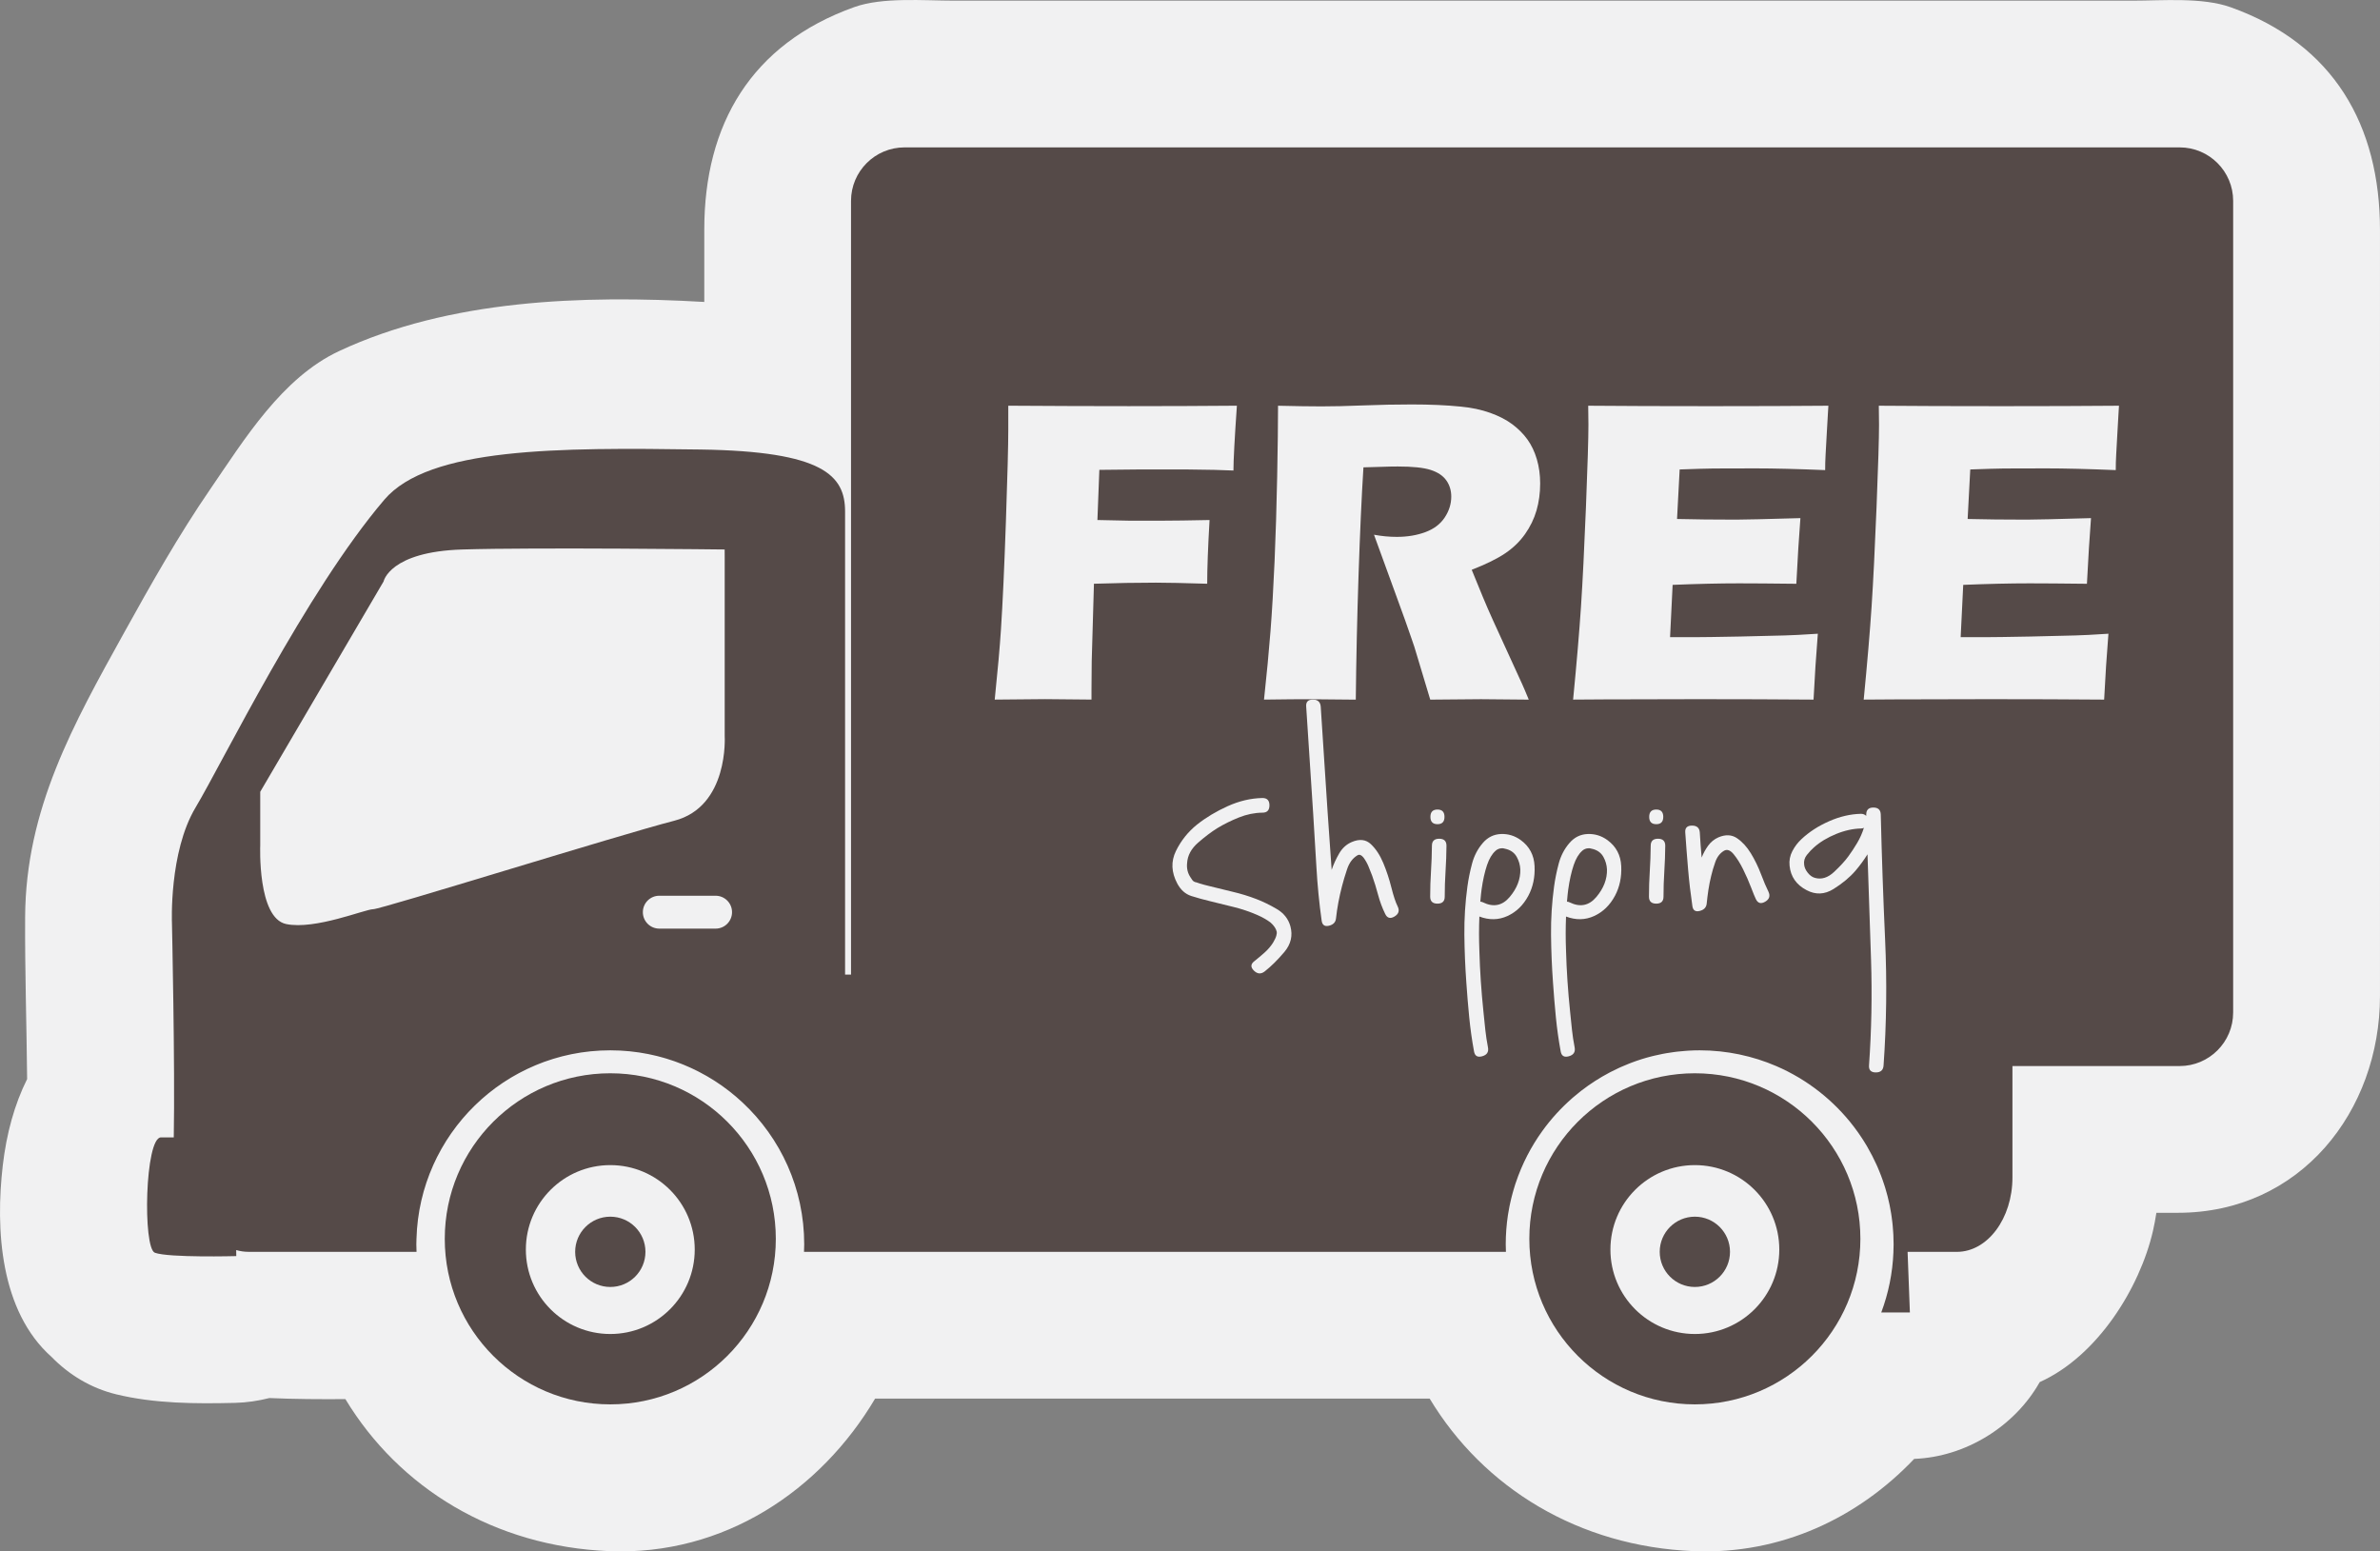
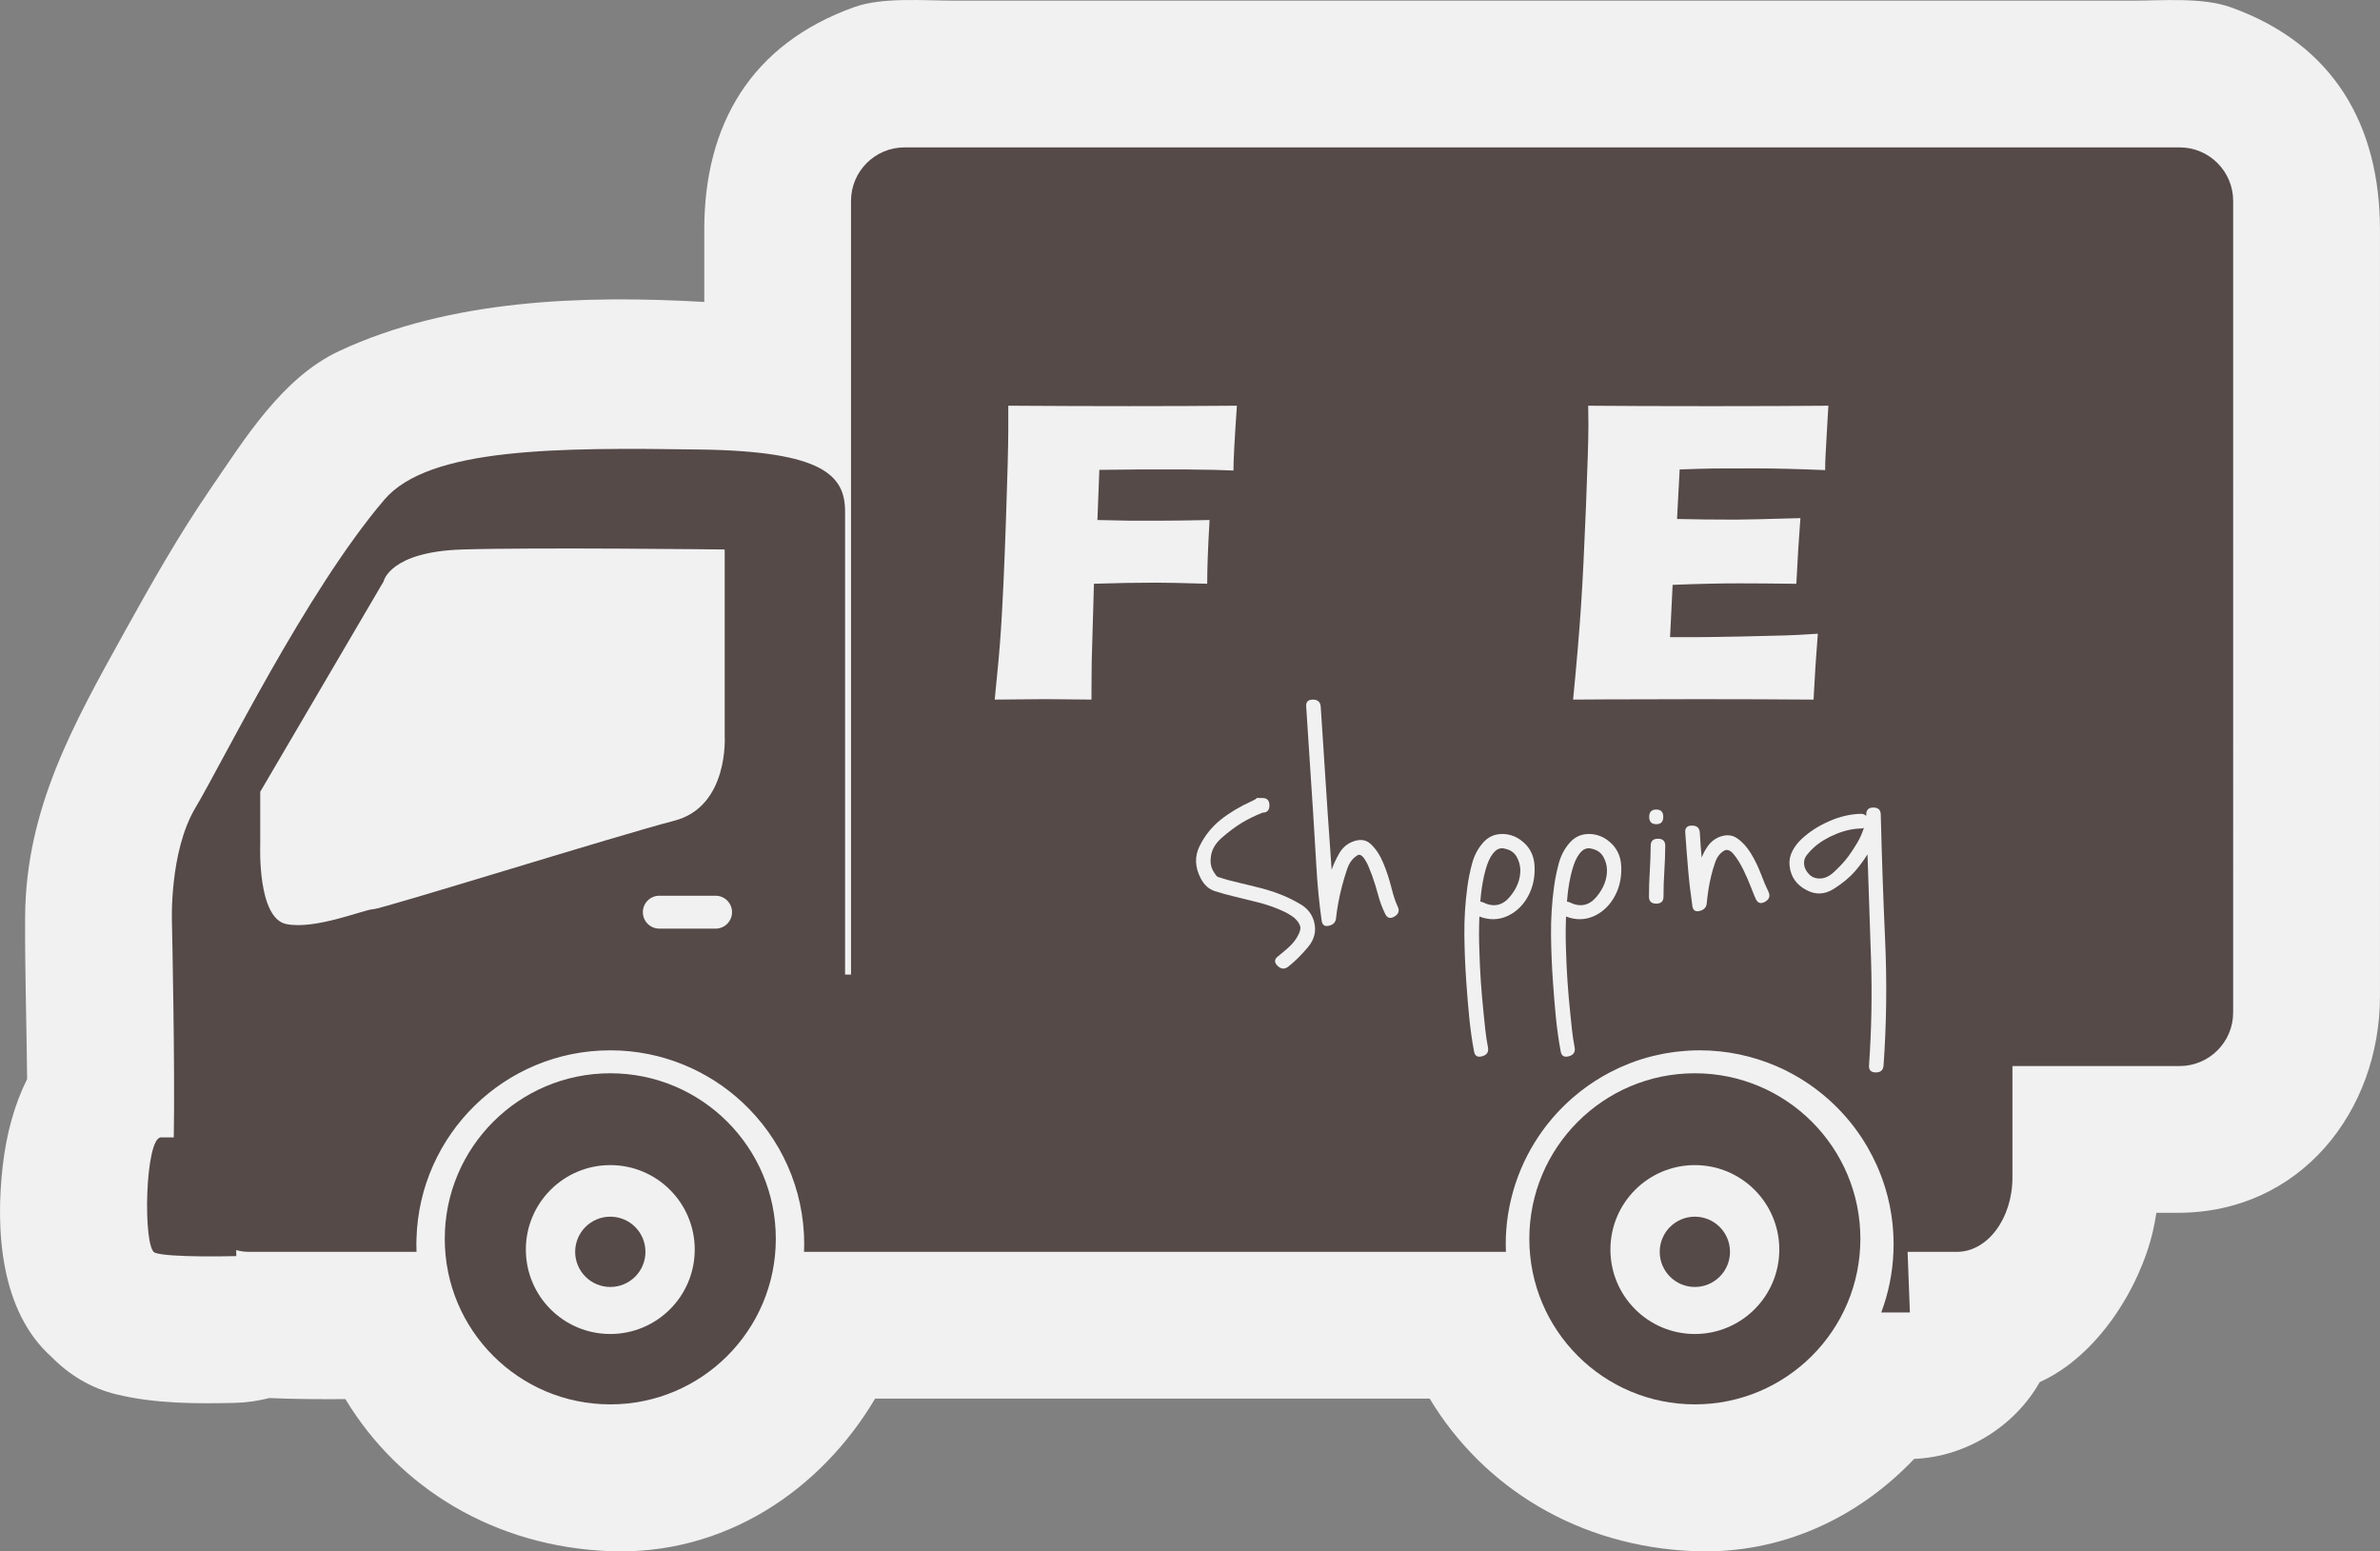
<svg xmlns="http://www.w3.org/2000/svg" version="1.1" id="Layer_3" x="0px" y="0px" width="223.966px" height="145.97px" viewBox="0 0 223.966 145.97" enable-background="new 0 0 223.966 145.97" xml:space="preserve">
  <rect x="0" y="0" width="223.966" height="145.97" fill="#808080" stroke="none" />
  <path fill="#F1F1F2" d="M209.922,0.685c-2.676-0.957-6.404-0.623-9.27-0.623c-25.964,0-51.928,0-77.893,0c-10.99,0-21.98,0-32.971,0  c-2.874,0-6.729-0.348-9.396,0.605c-9.71,3.472-14.116,11.048-14.116,20.923c0,2.274,0,4.548,0,6.821  c-11.476-0.661-23.981-0.229-34.367,4.623c-5.378,2.513-8.919,8.32-12.139,13.014c-2.97,4.33-5.565,8.922-8.107,13.512  c-4.754,8.582-9.239,16.542-9.298,26.703c-0.028,5.089,0.14,10.178,0.188,15.268c-1.191,2.379-1.943,5.137-2.289,8.109  c-0.703,6.031-0.259,13.726,4.59,18.037c1.634,1.672,3.691,2.934,6.077,3.515c3.638,0.885,7.483,0.895,11.204,0.806  c1.098-0.027,2.173-0.191,3.215-0.454c2.38,0.104,4.766,0.116,7.153,0.1c5.06,8.37,14.009,13.868,24.828,14.306  c10.8,0.437,19.893-5.695,25.021-14.354c17.396,0,34.79,0,52.185,0c5.054,8.397,14.016,13.916,24.856,14.354  c8.242,0.332,15.488-3.159,20.738-8.68c4.843-0.186,9.466-3.057,11.814-7.226c5.454-2.452,9.418-8.875,10.653-14.208  c0.131-0.566,0.235-1.143,0.326-1.723c0.677,0,1.354,0,2.031,0c11.511,0,19.01-9.552,19.01-20.414c0-11.713,0-23.426,0-35.139  c0-12.299,0-24.598,0-36.896C223.966,11.799,219.624,4.153,209.922,0.685z" />
  <g>
    <circle fill="#554A48" cx="159.492" cy="117.786" r="3.307" />
    <path fill="#554A48" d="M143.915,116.563c0,8.604,6.974,15.576,15.577,15.576s15.577-6.973,15.577-15.576   s-6.974-15.577-15.577-15.577S143.915,107.96,143.915,116.563z M151.546,117.573c0-4.389,3.559-7.946,7.946-7.946   c4.389,0,7.946,3.558,7.946,7.946s-3.558,7.945-7.946,7.945C155.104,125.519,151.546,121.962,151.546,117.573z" />
    <circle fill="#554A48" cx="57.432" cy="117.786" r="3.307" />
    <path fill="#554A48" d="M41.854,116.563c0,8.604,6.975,15.576,15.577,15.576c8.602,0,15.576-6.973,15.576-15.576   s-6.975-15.577-15.576-15.577C48.829,100.986,41.854,107.96,41.854,116.563z M49.485,117.573c0-4.389,3.558-7.946,7.946-7.946   c4.388,0,7.946,3.558,7.946,7.946s-3.559,7.945-7.946,7.945C53.043,125.519,49.485,121.962,49.485,117.573z" />
    <path fill="#554A48" d="M14.576,117.874c1.327,0.483,7.658,0.314,7.658,0.314s-0.003-0.213-0.007-0.568   c0.363,0.105,0.739,0.166,1.126,0.166h15.844c-0.009-0.235-0.018-0.471-0.018-0.709c0-0.173,0.007-0.344,0.013-0.516l0,0   c0.068-2.459,0.622-4.796,1.571-6.918c0.001-0.004,0.002-0.008,0.004-0.012c0.116-0.26,0.239-0.518,0.367-0.771   c0.004-0.008,0.008-0.014,0.012-0.021c0.125-0.25,0.258-0.495,0.395-0.738c0.007-0.012,0.015-0.025,0.021-0.037   c0.135-0.237,0.274-0.471,0.42-0.701c0.012-0.018,0.021-0.033,0.031-0.051c0.144-0.225,0.291-0.446,0.442-0.664   c0.017-0.022,0.032-0.044,0.047-0.065c0.149-0.212,0.303-0.421,0.46-0.626c0.021-0.027,0.043-0.054,0.063-0.081   c0.154-0.198,0.313-0.394,0.475-0.585c0.027-0.032,0.056-0.064,0.083-0.097c0.158-0.185,0.319-0.366,0.484-0.544   c0.034-0.037,0.07-0.072,0.104-0.109c0.162-0.17,0.326-0.339,0.494-0.504c0.042-0.041,0.085-0.081,0.127-0.121   c0.165-0.158,0.33-0.313,0.499-0.465c0.05-0.045,0.103-0.088,0.152-0.132c0.166-0.144,0.332-0.286,0.502-0.424   c0.059-0.048,0.118-0.094,0.18-0.142c0.164-0.131,0.33-0.26,0.5-0.385c0.069-0.05,0.14-0.098,0.208-0.146   c0.165-0.119,0.33-0.236,0.499-0.349c0.078-0.052,0.157-0.101,0.235-0.149c0.163-0.106,0.328-0.212,0.496-0.313   c0.086-0.052,0.176-0.102,0.265-0.152c0.162-0.093,0.324-0.188,0.489-0.275c0.097-0.053,0.196-0.102,0.295-0.151   c0.16-0.083,0.319-0.165,0.482-0.242c0.108-0.052,0.219-0.099,0.326-0.147c0.156-0.071,0.313-0.143,0.473-0.21   c0.117-0.05,0.237-0.094,0.357-0.142c0.153-0.061,0.306-0.122,0.462-0.179c0.128-0.046,0.258-0.087,0.385-0.13   c0.151-0.051,0.302-0.104,0.454-0.15c0.138-0.043,0.277-0.08,0.416-0.119c0.147-0.041,0.293-0.085,0.441-0.123   c0.146-0.037,0.296-0.068,0.445-0.103c0.143-0.032,0.284-0.067,0.43-0.097c0.157-0.033,0.318-0.058,0.479-0.086   c0.138-0.023,0.273-0.051,0.412-0.072c0.174-0.026,0.351-0.045,0.526-0.067c0.127-0.015,0.251-0.034,0.379-0.047   c0.203-0.021,0.407-0.032,0.612-0.046c0.102-0.008,0.203-0.019,0.306-0.023c0.309-0.016,0.618-0.023,0.932-0.023   c0.308,0,0.613,0.008,0.918,0.023c0.111,0.005,0.221,0.016,0.33,0.023c0.193,0.014,0.385,0.025,0.575,0.044   c0.138,0.013,0.271,0.033,0.407,0.05c0.16,0.02,0.322,0.037,0.482,0.061c0.15,0.023,0.301,0.051,0.452,0.078   c0.14,0.024,0.281,0.047,0.421,0.075c0.162,0.032,0.322,0.069,0.482,0.106c0.125,0.028,0.25,0.055,0.373,0.086   c0.17,0.043,0.34,0.09,0.506,0.137c0.112,0.032,0.224,0.063,0.333,0.096c0.178,0.053,0.353,0.111,0.526,0.17   c0.098,0.033,0.196,0.064,0.293,0.099c0.184,0.065,0.364,0.134,0.544,0.205c0.085,0.034,0.171,0.065,0.255,0.101   c0.188,0.076,0.375,0.158,0.562,0.242c0.071,0.031,0.145,0.064,0.216,0.097c0.193,0.091,0.385,0.185,0.576,0.28   c0.06,0.031,0.12,0.063,0.18,0.094c0.197,0.103,0.395,0.209,0.588,0.32c0.048,0.027,0.097,0.055,0.145,0.083   c0.201,0.117,0.399,0.239,0.597,0.362c0.038,0.024,0.076,0.049,0.114,0.074c0.203,0.131,0.404,0.266,0.603,0.404   c0.026,0.02,0.055,0.039,0.082,0.059c0.205,0.146,0.408,0.296,0.606,0.45c0.018,0.015,0.036,0.028,0.055,0.042   c0.205,0.162,0.409,0.326,0.607,0.495c0.01,0.009,0.019,0.016,0.027,0.024c0.207,0.176,0.408,0.355,0.605,0.541   c3.563,3.331,5.791,8.068,5.791,13.33c0,0.238-0.01,0.474-0.019,0.709h66.053c-0.009-0.235-0.018-0.471-0.018-0.709   c0-0.934,0.071-1.852,0.206-2.746c0.014-0.094,0.032-0.185,0.048-0.277c0.03-0.182,0.062-0.363,0.097-0.543   c0.026-0.131,0.056-0.261,0.085-0.391c0.029-0.135,0.06-0.27,0.093-0.403c0.035-0.147,0.074-0.294,0.115-0.44   c0.028-0.106,0.059-0.213,0.09-0.318c0.048-0.164,0.097-0.328,0.149-0.492c0.02-0.061,0.04-0.121,0.062-0.183   c0.297-0.884,0.657-1.738,1.08-2.558c0.418-0.809,0.892-1.582,1.421-2.314l0,0c0.819-1.137,1.769-2.174,2.821-3.094   c0.023-0.02,0.047-0.039,0.068-0.059c0.244-0.211,0.494-0.416,0.748-0.613c0.02-0.014,0.038-0.029,0.057-0.043   c0.817-0.629,1.689-1.189,2.607-1.674c0.057-0.03,0.113-0.059,0.171-0.088c0.239-0.124,0.484-0.242,0.731-0.357   c0.076-0.033,0.152-0.068,0.23-0.103c0.241-0.106,0.484-0.208,0.732-0.306c0.072-0.027,0.145-0.057,0.217-0.084   c0.309-0.116,0.621-0.227,0.939-0.326c0.006-0.002,0.012-0.004,0.018-0.006c0.328-0.104,0.66-0.196,0.996-0.28   c0.077-0.02,0.156-0.036,0.234-0.055c0.25-0.06,0.502-0.114,0.756-0.164c0.113-0.022,0.228-0.041,0.342-0.062   c0.226-0.039,0.453-0.074,0.682-0.104c0.12-0.016,0.242-0.032,0.364-0.046c0.237-0.027,0.477-0.049,0.716-0.066   c0.108-0.008,0.217-0.018,0.327-0.024c0.347-0.021,0.696-0.032,1.049-0.032c0.317,0,0.634,0.008,0.948,0.024   c0.063,0.003,0.127,0.011,0.19,0.015c0.251,0.016,0.501,0.031,0.749,0.059c0.051,0.004,0.1,0.012,0.15,0.018   c0.26,0.029,0.521,0.062,0.776,0.102c0.032,0.004,0.061,0.011,0.091,0.016c0.277,0.045,0.552,0.094,0.824,0.15   c0.011,0.002,0.021,0.006,0.031,0.008c1.194,0.25,2.346,0.617,3.441,1.088l0,0c2.906,1.25,5.42,3.232,7.314,5.715   c0.121,0.158,0.238,0.32,0.354,0.482c0.037,0.052,0.073,0.104,0.109,0.155c0.108,0.153,0.212,0.31,0.315,0.466   c0.04,0.063,0.079,0.125,0.12,0.187c0.099,0.157,0.196,0.315,0.293,0.476c0.032,0.055,0.063,0.111,0.096,0.168   c0.302,0.52,0.576,1.055,0.826,1.605c0.04,0.089,0.081,0.177,0.12,0.267c0.062,0.143,0.12,0.286,0.178,0.431   c0.045,0.111,0.089,0.221,0.131,0.332c0.053,0.137,0.104,0.275,0.152,0.414c0.045,0.124,0.086,0.25,0.127,0.376   c0.043,0.131,0.086,0.261,0.127,0.392c0.048,0.156,0.091,0.314,0.134,0.473c0.028,0.105,0.061,0.209,0.087,0.315   c0.066,0.257,0.124,0.515,0.18,0.776c0.021,0.1,0.038,0.201,0.057,0.303c0.034,0.177,0.066,0.354,0.096,0.531   c0.018,0.11,0.033,0.221,0.049,0.332c0.025,0.175,0.047,0.351,0.068,0.527c0.01,0.107,0.023,0.217,0.033,0.326   c0.018,0.191,0.031,0.384,0.044,0.578c0.006,0.094,0.013,0.186,0.017,0.279c0.014,0.288,0.022,0.576,0.022,0.867   c0,0.238-0.009,0.474-0.018,0.709h0.002c-0.077,1.999-0.475,3.916-1.146,5.701h2.694l-0.216-5.701h4.637   c2.888,0,5.23-3.138,5.23-7.008v-10.475h15.734c2.779,0,5.035-2.254,5.035-5.035V18.903c0-2.78-2.256-5.035-5.035-5.035H85.12   c-2.78,0-5.036,2.255-5.036,5.035v72.799h-0.559V48.136c0-3.393-2.04-5.672-13.602-5.84c-13.427-0.195-25.555-0.206-29.756,4.721   c-7.387,8.662-15.245,24.756-17.763,28.962c-2.517,4.207-2.222,10.899-2.222,10.899s0.295,13.41,0.17,20.14h-1.201   C13.633,107.018,13.423,117.454,14.576,117.874z M63.441,77.227c-5.175,1.329-27.553,8.322-28.322,8.322s-5.455,1.957-8.182,1.398   c-2.729-0.56-2.448-7.413-2.448-7.413v-5.035l11.608-19.791c0,0,0.56-2.797,7.412-3.006c6.854-0.211,24.683,0,24.683,0l0.004,0.699   v16.854C68.196,69.255,68.617,75.897,63.441,77.227z M68.887,85.828c0,0.854-0.691,1.548-1.547,1.548h-5.297   c-0.855,0-1.547-0.693-1.547-1.548s0.691-1.547,1.547-1.547h5.297C68.195,84.281,68.887,84.974,68.887,85.828z" />
  </g>
  <g>
    <g>
      <path fill="#F1F1F2" d="M93.607,65.826c0.283-2.742,0.479-4.943,0.587-6.604c0.162-2.458,0.316-5.838,0.465-10.139    s0.224-7.193,0.224-8.68v-2.229c4.064,0.027,7.846,0.041,11.344,0.041c3.524,0,6.914-0.014,10.169-0.041    c-0.216,3.106-0.324,5.139-0.324,6.098l-1.762-0.061l-1.418-0.021l-1.418-0.021h-3.99c-0.46,0-1.803,0.014-4.031,0.041    l-0.182,4.719l2.937,0.061h3.281c0.945,0,2.391-0.02,4.335-0.061c-0.148,2.553-0.223,4.551-0.223,5.996    c-2.171-0.067-3.782-0.102-4.833-0.102c-1.78,0-3.722,0.034-5.824,0.102l-0.21,7.293l-0.021,2.714v0.892l-4.359-0.041    C98.015,65.785,96.433,65.799,93.607,65.826z" />
-       <path fill="#F1F1F2" d="M118.948,65.826c0.257-2.377,0.46-4.518,0.609-6.422c0.148-1.904,0.277-4.111,0.386-6.623    s0.189-5.162,0.244-7.951c0.054-2.788,0.081-5.006,0.081-6.654c1.688,0.041,3.052,0.061,4.091,0.061    c1.08,0,2.396-0.029,3.949-0.091c1.553-0.061,3.065-0.091,4.537-0.091c1.728,0,3.268,0.067,4.617,0.203    c1.013,0.094,1.935,0.29,2.765,0.587c0.831,0.297,1.529,0.658,2.097,1.083c0.566,0.426,1.039,0.902,1.417,1.429    s0.672,1.145,0.882,1.854c0.209,0.709,0.313,1.468,0.313,2.278c0,0.905-0.115,1.752-0.345,2.543    c-0.229,0.789-0.591,1.532-1.083,2.228c-0.493,0.696-1.114,1.296-1.864,1.803c-0.749,0.507-1.799,1.022-3.149,1.55l1.054,2.572    c0.297,0.717,0.614,1.445,0.951,2.188l2.715,5.936c0.121,0.256,0.337,0.763,0.648,1.52c-2.228-0.027-3.725-0.041-4.494-0.041    c-0.972,0-2.564,0.014-4.777,0.041c-0.216-0.703-0.608-2.006-1.176-3.91c-0.229-0.797-0.426-1.41-0.588-1.844    c-0.325-0.958-0.805-2.302-1.44-4.03l-2.089-5.732c0.729,0.136,1.445,0.202,2.147,0.202c0.985,0,1.88-0.148,2.684-0.445    s1.411-0.756,1.823-1.377s0.617-1.276,0.617-1.965c0-0.581-0.155-1.091-0.466-1.529c-0.311-0.439-0.8-0.767-1.468-0.982    c-0.669-0.217-1.698-0.324-3.09-0.324c-0.473,0-0.962,0.01-1.468,0.03c-0.507,0.021-1.098,0.037-1.772,0.05    c-0.174,2.77-0.326,6.145-0.46,10.129c-0.133,3.983-0.22,7.893-0.26,11.729c-2.258-0.027-3.725-0.041-4.4-0.041    C122.402,65.785,120.989,65.799,118.948,65.826z" />
      <path fill="#F1F1F2" d="M148.035,65.826c0.339-3.484,0.586-6.401,0.742-8.751c0.155-2.351,0.311-5.473,0.467-9.368    c0.155-3.896,0.233-6.479,0.233-7.748l-0.021-1.783c3.187,0.027,7.041,0.041,11.564,0.041c4.172,0,7.852-0.014,11.038-0.041    l-0.041,0.666c-0.014,0.162-0.047,0.748-0.101,1.757l-0.122,2.2c-0.027,0.472-0.04,0.949-0.04,1.434    c-2.606-0.107-4.794-0.162-6.563-0.162c-1.944,0-3.258,0.004-3.939,0.01c-0.683,0.008-1.746,0.038-3.19,0.092l-0.246,4.659    c1.594,0.04,3.451,0.061,5.571,0.061c0.757,0,2.77-0.048,6.038-0.142c-0.135,1.729-0.263,3.787-0.384,6.178    c-2.336-0.027-4.131-0.041-5.386-0.041c-1.862,0-3.947,0.049-6.255,0.143l-0.241,4.922h2.328c0.688,0,2.111-0.02,4.271-0.061    l4.19-0.102c0.621-0.014,1.66-0.066,3.117-0.162c-0.162,1.999-0.297,4.065-0.404,6.199c-3.296-0.027-6.908-0.041-10.838-0.041    l-8.912,0.021L148.035,65.826z" />
-       <path fill="#F1F1F2" d="M175.381,65.826c0.339-3.484,0.586-6.401,0.742-8.751c0.155-2.351,0.311-5.473,0.467-9.368    c0.155-3.896,0.233-6.479,0.233-7.748l-0.021-1.783c3.187,0.027,7.041,0.041,11.564,0.041c4.172,0,7.852-0.014,11.038-0.041    l-0.041,0.666c-0.014,0.162-0.047,0.748-0.101,1.757l-0.122,2.2c-0.027,0.472-0.04,0.949-0.04,1.434    c-2.606-0.107-4.794-0.162-6.563-0.162c-1.944,0-3.258,0.004-3.939,0.01c-0.683,0.008-1.746,0.038-3.19,0.092l-0.246,4.659    c1.594,0.04,3.451,0.061,5.571,0.061c0.757,0,2.77-0.048,6.038-0.142c-0.135,1.729-0.263,3.787-0.384,6.178    c-2.336-0.027-4.131-0.041-5.386-0.041c-1.862,0-3.947,0.049-6.255,0.143l-0.241,4.922h2.328c0.688,0,2.111-0.02,4.271-0.061    l4.19-0.102c0.621-0.014,1.66-0.066,3.117-0.162c-0.162,1.999-0.297,4.065-0.404,6.199c-3.296-0.027-6.908-0.041-10.838-0.041    l-8.912,0.021L175.381,65.826z" />
    </g>
  </g>
  <g>
    <g>
-       <path fill="#F1F1F2" d="M118.803,75.086c0.438,0,0.656,0.23,0.656,0.689c0,0.461-0.219,0.69-0.656,0.69    c-0.745,0.007-1.485,0.159-2.223,0.454c-0.736,0.295-1.411,0.629-2.024,1.002c-0.563,0.35-1.166,0.806-1.812,1.367    c-0.646,0.563-0.99,1.205-1.034,1.927c-0.052,0.503,0.059,0.952,0.328,1.347c0.124,0.197,0.215,0.32,0.273,0.371    c-0.095-0.08-0.116-0.1-0.065-0.06s0.095,0.067,0.131,0.082c0.088,0.044,0.101,0.054,0.039,0.027    c-0.063-0.025-0.061-0.027,0.005-0.005c0.022,0.007,0.046,0.016,0.071,0.027c0.025,0.011,0.053,0.016,0.082,0.016    c0.073,0.029,0.183,0.066,0.328,0.109c0.139,0.045,0.277,0.084,0.416,0.121c0.139,0.036,0.281,0.072,0.427,0.109    c0.745,0.189,1.498,0.374,2.261,0.553s1.505,0.406,2.228,0.684c0.612,0.234,1.249,0.544,1.91,0.931    c0.66,0.387,1.089,0.927,1.285,1.62c0.241,0.883,0.052,1.692-0.568,2.43c-0.621,0.736-1.237,1.346-1.85,1.828    c-0.351,0.27-0.688,0.244-1.013-0.077c-0.325-0.321-0.313-0.616,0.038-0.886c0.313-0.248,0.631-0.516,0.952-0.8    s0.591-0.599,0.81-0.94c0.161-0.271,0.263-0.49,0.307-0.657c0.029-0.117,0.044-0.19,0.044-0.22v-0.142    c-0.065-0.3-0.259-0.591-0.58-0.876c-0.343-0.262-0.766-0.503-1.27-0.723c-0.708-0.306-1.438-0.553-2.189-0.738    c-0.751-0.186-1.499-0.37-2.243-0.553c-0.613-0.146-1.199-0.309-1.757-0.486c-0.559-0.18-0.998-0.568-1.319-1.166    c-0.568-1.065-0.612-2.089-0.131-3.07s1.146-1.812,1.992-2.49c0.839-0.664,1.8-1.24,2.884-1.729S117.708,75.108,118.803,75.086z" />
+       <path fill="#F1F1F2" d="M118.803,75.086c0.438,0,0.656,0.23,0.656,0.689c0,0.461-0.219,0.69-0.656,0.69    c-0.736,0.295-1.411,0.629-2.024,1.002c-0.563,0.35-1.166,0.806-1.812,1.367    c-0.646,0.563-0.99,1.205-1.034,1.927c-0.052,0.503,0.059,0.952,0.328,1.347c0.124,0.197,0.215,0.32,0.273,0.371    c-0.095-0.08-0.116-0.1-0.065-0.06s0.095,0.067,0.131,0.082c0.088,0.044,0.101,0.054,0.039,0.027    c-0.063-0.025-0.061-0.027,0.005-0.005c0.022,0.007,0.046,0.016,0.071,0.027c0.025,0.011,0.053,0.016,0.082,0.016    c0.073,0.029,0.183,0.066,0.328,0.109c0.139,0.045,0.277,0.084,0.416,0.121c0.139,0.036,0.281,0.072,0.427,0.109    c0.745,0.189,1.498,0.374,2.261,0.553s1.505,0.406,2.228,0.684c0.612,0.234,1.249,0.544,1.91,0.931    c0.66,0.387,1.089,0.927,1.285,1.62c0.241,0.883,0.052,1.692-0.568,2.43c-0.621,0.736-1.237,1.346-1.85,1.828    c-0.351,0.27-0.688,0.244-1.013-0.077c-0.325-0.321-0.313-0.616,0.038-0.886c0.313-0.248,0.631-0.516,0.952-0.8    s0.591-0.599,0.81-0.94c0.161-0.271,0.263-0.49,0.307-0.657c0.029-0.117,0.044-0.19,0.044-0.22v-0.142    c-0.065-0.3-0.259-0.591-0.58-0.876c-0.343-0.262-0.766-0.503-1.27-0.723c-0.708-0.306-1.438-0.553-2.189-0.738    c-0.751-0.186-1.499-0.37-2.243-0.553c-0.613-0.146-1.199-0.309-1.757-0.486c-0.559-0.18-0.998-0.568-1.319-1.166    c-0.568-1.065-0.612-2.089-0.131-3.07s1.146-1.812,1.992-2.49c0.839-0.664,1.8-1.24,2.884-1.729S117.708,75.108,118.803,75.086z" />
      <path fill="#F1F1F2" d="M122.917,66.483c-0.036-0.438,0.174-0.657,0.63-0.657s0.702,0.22,0.738,0.657    c0.109,1.657,0.218,3.312,0.323,4.964s0.213,3.3,0.323,4.941c0.065,0.92,0.129,1.834,0.191,2.742    c0.062,0.908,0.126,1.814,0.191,2.72c0.175-0.519,0.41-1.032,0.706-1.543c0.295-0.511,0.694-0.872,1.198-1.084    c0.723-0.306,1.319-0.237,1.79,0.208c0.47,0.445,0.858,1.036,1.165,1.773c0.307,0.736,0.561,1.505,0.761,2.304    c0.201,0.8,0.399,1.396,0.597,1.79c0.189,0.394,0.088,0.707-0.307,0.941c-0.394,0.233-0.686,0.149-0.875-0.252    c-0.278-0.569-0.498-1.164-0.663-1.784c-0.164-0.62-0.352-1.226-0.563-1.817c-0.109-0.291-0.226-0.586-0.35-0.881    c-0.125-0.295-0.281-0.57-0.471-0.826c-0.19-0.233-0.372-0.303-0.548-0.208c-0.452,0.263-0.78,0.698-0.985,1.308    c-0.204,0.609-0.364,1.145-0.481,1.604c-0.27,1.037-0.459,2.055-0.568,3.055c-0.044,0.35-0.265,0.572-0.663,0.667    c-0.397,0.095-0.625-0.065-0.684-0.481c-0.233-1.664-0.397-3.34-0.492-5.029c-0.096-1.689-0.197-3.377-0.307-5.063    c-0.109-1.671-0.219-3.344-0.328-5.019C123.136,69.838,123.026,68.162,122.917,66.483z" />
-       <path fill="#F1F1F2" d="M134.749,79.574c0-0.438,0.229-0.656,0.685-0.656s0.684,0.219,0.684,0.656    c-0.007,0.803-0.036,1.604-0.087,2.402c-0.052,0.799-0.077,1.596-0.077,2.392c0,0.438-0.228,0.657-0.684,0.657    s-0.685-0.219-0.685-0.657c0-0.796,0.025-1.593,0.077-2.392C134.713,81.178,134.742,80.377,134.749,79.574z M135.274,77.549    c-0.444,0-0.667-0.229-0.667-0.689c0-0.459,0.223-0.689,0.667-0.689c0.438,0,0.657,0.23,0.657,0.689    C135.932,77.319,135.713,77.549,135.274,77.549z" />
      <path fill="#F1F1F2" d="M140.024,98.553c0.081,0.432-0.1,0.708-0.541,0.832c-0.442,0.125-0.699-0.029-0.772-0.459    c-0.196-1.066-0.348-2.139-0.454-3.219c-0.105-1.08-0.195-2.156-0.268-3.229c-0.109-1.51-0.172-3.021-0.187-4.531    s0.08-3.018,0.285-4.521c0.095-0.7,0.24-1.423,0.438-2.167s0.536-1.394,1.018-1.948c0.46-0.532,1.029-0.812,1.708-0.837    s1.299,0.166,1.86,0.574c0.817,0.598,1.249,1.414,1.297,2.446s-0.147,1.961-0.585,2.786c-0.475,0.89-1.13,1.526-1.965,1.909    c-0.836,0.384-1.717,0.399-2.644,0.05c-0.021,0.532-0.033,1.066-0.033,1.604c0,0.535,0.012,1.078,0.033,1.625    c0.051,1.86,0.179,3.769,0.383,5.725c0.059,0.605,0.117,1.174,0.176,1.707C139.831,97.434,139.915,97.984,140.024,98.553z     M139.303,84.839c0.08,0,0.164,0.022,0.251,0.065c0.985,0.482,1.823,0.314,2.513-0.504c0.689-0.816,1.023-1.682,1.001-2.594    c-0.021-0.423-0.135-0.816-0.339-1.182c-0.205-0.365-0.525-0.609-0.964-0.733c-0.152-0.044-0.263-0.069-0.328-0.077    c-0.131,0-0.226,0.008-0.284,0.022c-0.176,0.044-0.317,0.12-0.427,0.229c-0.321,0.285-0.584,0.727-0.788,1.324    c-0.219,0.65-0.391,1.416-0.515,2.299C139.386,83.945,139.346,84.328,139.303,84.839z" />
      <path fill="#F1F1F2" d="M148.179,98.553c0.081,0.432-0.1,0.708-0.541,0.832c-0.442,0.125-0.699-0.029-0.772-0.459    c-0.196-1.066-0.348-2.139-0.454-3.219c-0.105-1.08-0.195-2.156-0.268-3.229c-0.109-1.51-0.172-3.021-0.187-4.531    s0.08-3.018,0.285-4.521c0.095-0.7,0.24-1.423,0.438-2.167s0.536-1.394,1.018-1.948c0.46-0.532,1.029-0.812,1.708-0.837    s1.299,0.166,1.86,0.574c0.817,0.598,1.249,1.414,1.297,2.446s-0.147,1.961-0.585,2.786c-0.475,0.89-1.13,1.526-1.965,1.909    c-0.836,0.384-1.717,0.399-2.644,0.05c-0.021,0.532-0.033,1.066-0.033,1.604c0,0.535,0.012,1.078,0.033,1.625    c0.051,1.86,0.179,3.769,0.383,5.725c0.059,0.605,0.117,1.174,0.176,1.707C147.985,97.434,148.069,97.984,148.179,98.553z     M147.457,84.839c0.08,0,0.164,0.022,0.251,0.065c0.985,0.482,1.823,0.314,2.513-0.504c0.689-0.816,1.023-1.682,1.001-2.594    c-0.021-0.423-0.135-0.816-0.339-1.182c-0.205-0.365-0.525-0.609-0.964-0.733c-0.152-0.044-0.263-0.069-0.328-0.077    c-0.131,0-0.226,0.008-0.284,0.022c-0.176,0.044-0.317,0.12-0.427,0.229c-0.321,0.285-0.584,0.727-0.788,1.324    c-0.219,0.65-0.391,1.416-0.515,2.299C147.54,83.945,147.5,84.328,147.457,84.839z" />
      <path fill="#F1F1F2" d="M155.337,79.574c0-0.438,0.229-0.656,0.685-0.656s0.684,0.219,0.684,0.656    c-0.007,0.803-0.036,1.604-0.087,2.402c-0.052,0.799-0.077,1.596-0.077,2.392c0,0.438-0.228,0.657-0.684,0.657    s-0.685-0.219-0.685-0.657c0-0.796,0.025-1.593,0.077-2.392C155.301,81.178,155.33,80.377,155.337,79.574z M155.862,77.549    c-0.444,0-0.667-0.229-0.667-0.689c0-0.459,0.223-0.689,0.667-0.689c0.438,0,0.657,0.23,0.657,0.689    C156.52,77.319,156.301,77.549,155.862,77.549z" />
      <path fill="#F1F1F2" d="M158.589,78.338c-0.037-0.438,0.175-0.657,0.635-0.657s0.704,0.219,0.733,0.657    c0.021,0.394,0.047,0.787,0.076,1.182s0.063,0.784,0.099,1.171c0.153-0.394,0.355-0.767,0.607-1.116    c0.252-0.351,0.575-0.613,0.969-0.788c0.672-0.284,1.255-0.257,1.751,0.082s0.931,0.813,1.303,1.423s0.689,1.261,0.952,1.953    c0.263,0.693,0.496,1.244,0.701,1.653c0.189,0.401,0.087,0.717-0.307,0.946c-0.395,0.23-0.687,0.148-0.876-0.246    c-0.088-0.175-0.239-0.543-0.454-1.105c-0.215-0.562-0.464-1.127-0.744-1.696c-0.281-0.569-0.58-1.046-0.897-1.429    s-0.622-0.486-0.914-0.312c-0.372,0.226-0.643,0.579-0.81,1.056c-0.168,0.479-0.296,0.911-0.384,1.297    c-0.109,0.438-0.196,0.879-0.263,1.32c-0.065,0.441-0.12,0.881-0.164,1.318c-0.044,0.35-0.267,0.572-0.668,0.668    c-0.401,0.094-0.627-0.066-0.678-0.482c-0.168-1.138-0.302-2.281-0.4-3.432C158.759,80.652,158.669,79.498,158.589,78.338z" />
      <path fill="#F1F1F2" d="M177.25,100.25c-0.029,0.438-0.271,0.656-0.728,0.656s-0.67-0.219-0.641-0.656    c0.233-3.306,0.297-6.615,0.191-9.928s-0.217-6.625-0.334-9.938c-0.336,0.539-0.719,1.061-1.149,1.564    c-0.532,0.613-1.217,1.18-2.052,1.702c-0.836,0.521-1.681,0.556-2.534,0.104c-0.963-0.504-1.496-1.271-1.598-2.299    c-0.051-0.482,0.036-0.939,0.263-1.374c0.226-0.435,0.515-0.812,0.864-1.133c0.716-0.671,1.578-1.229,2.589-1.675    s2.012-0.678,3.005-0.7c0.196,0,0.36,0.065,0.492,0.196c0-0.021,0-0.043,0-0.064c0-0.022,0-0.045,0-0.066    c0-0.438,0.225-0.656,0.673-0.656c0.449,0,0.681,0.219,0.695,0.656c0.095,3.926,0.231,7.861,0.41,11.805    S177.527,96.324,177.25,100.25z M175.4,77.889c-0.059,0.037-0.149,0.059-0.273,0.065c-0.76,0.015-1.548,0.19-2.364,0.525    c-0.817,0.336-1.507,0.755-2.069,1.259c-0.226,0.197-0.446,0.432-0.662,0.706c-0.215,0.273-0.301,0.575-0.257,0.903    c0.021,0.255,0.135,0.512,0.339,0.771c0.204,0.259,0.435,0.421,0.689,0.486c0.613,0.168,1.21-0.02,1.79-0.563    c0.58-0.545,1.027-1.031,1.341-1.462c0.284-0.387,0.562-0.808,0.832-1.265C175.035,78.861,175.247,78.385,175.4,77.889z" />
    </g>
  </g>
</svg>